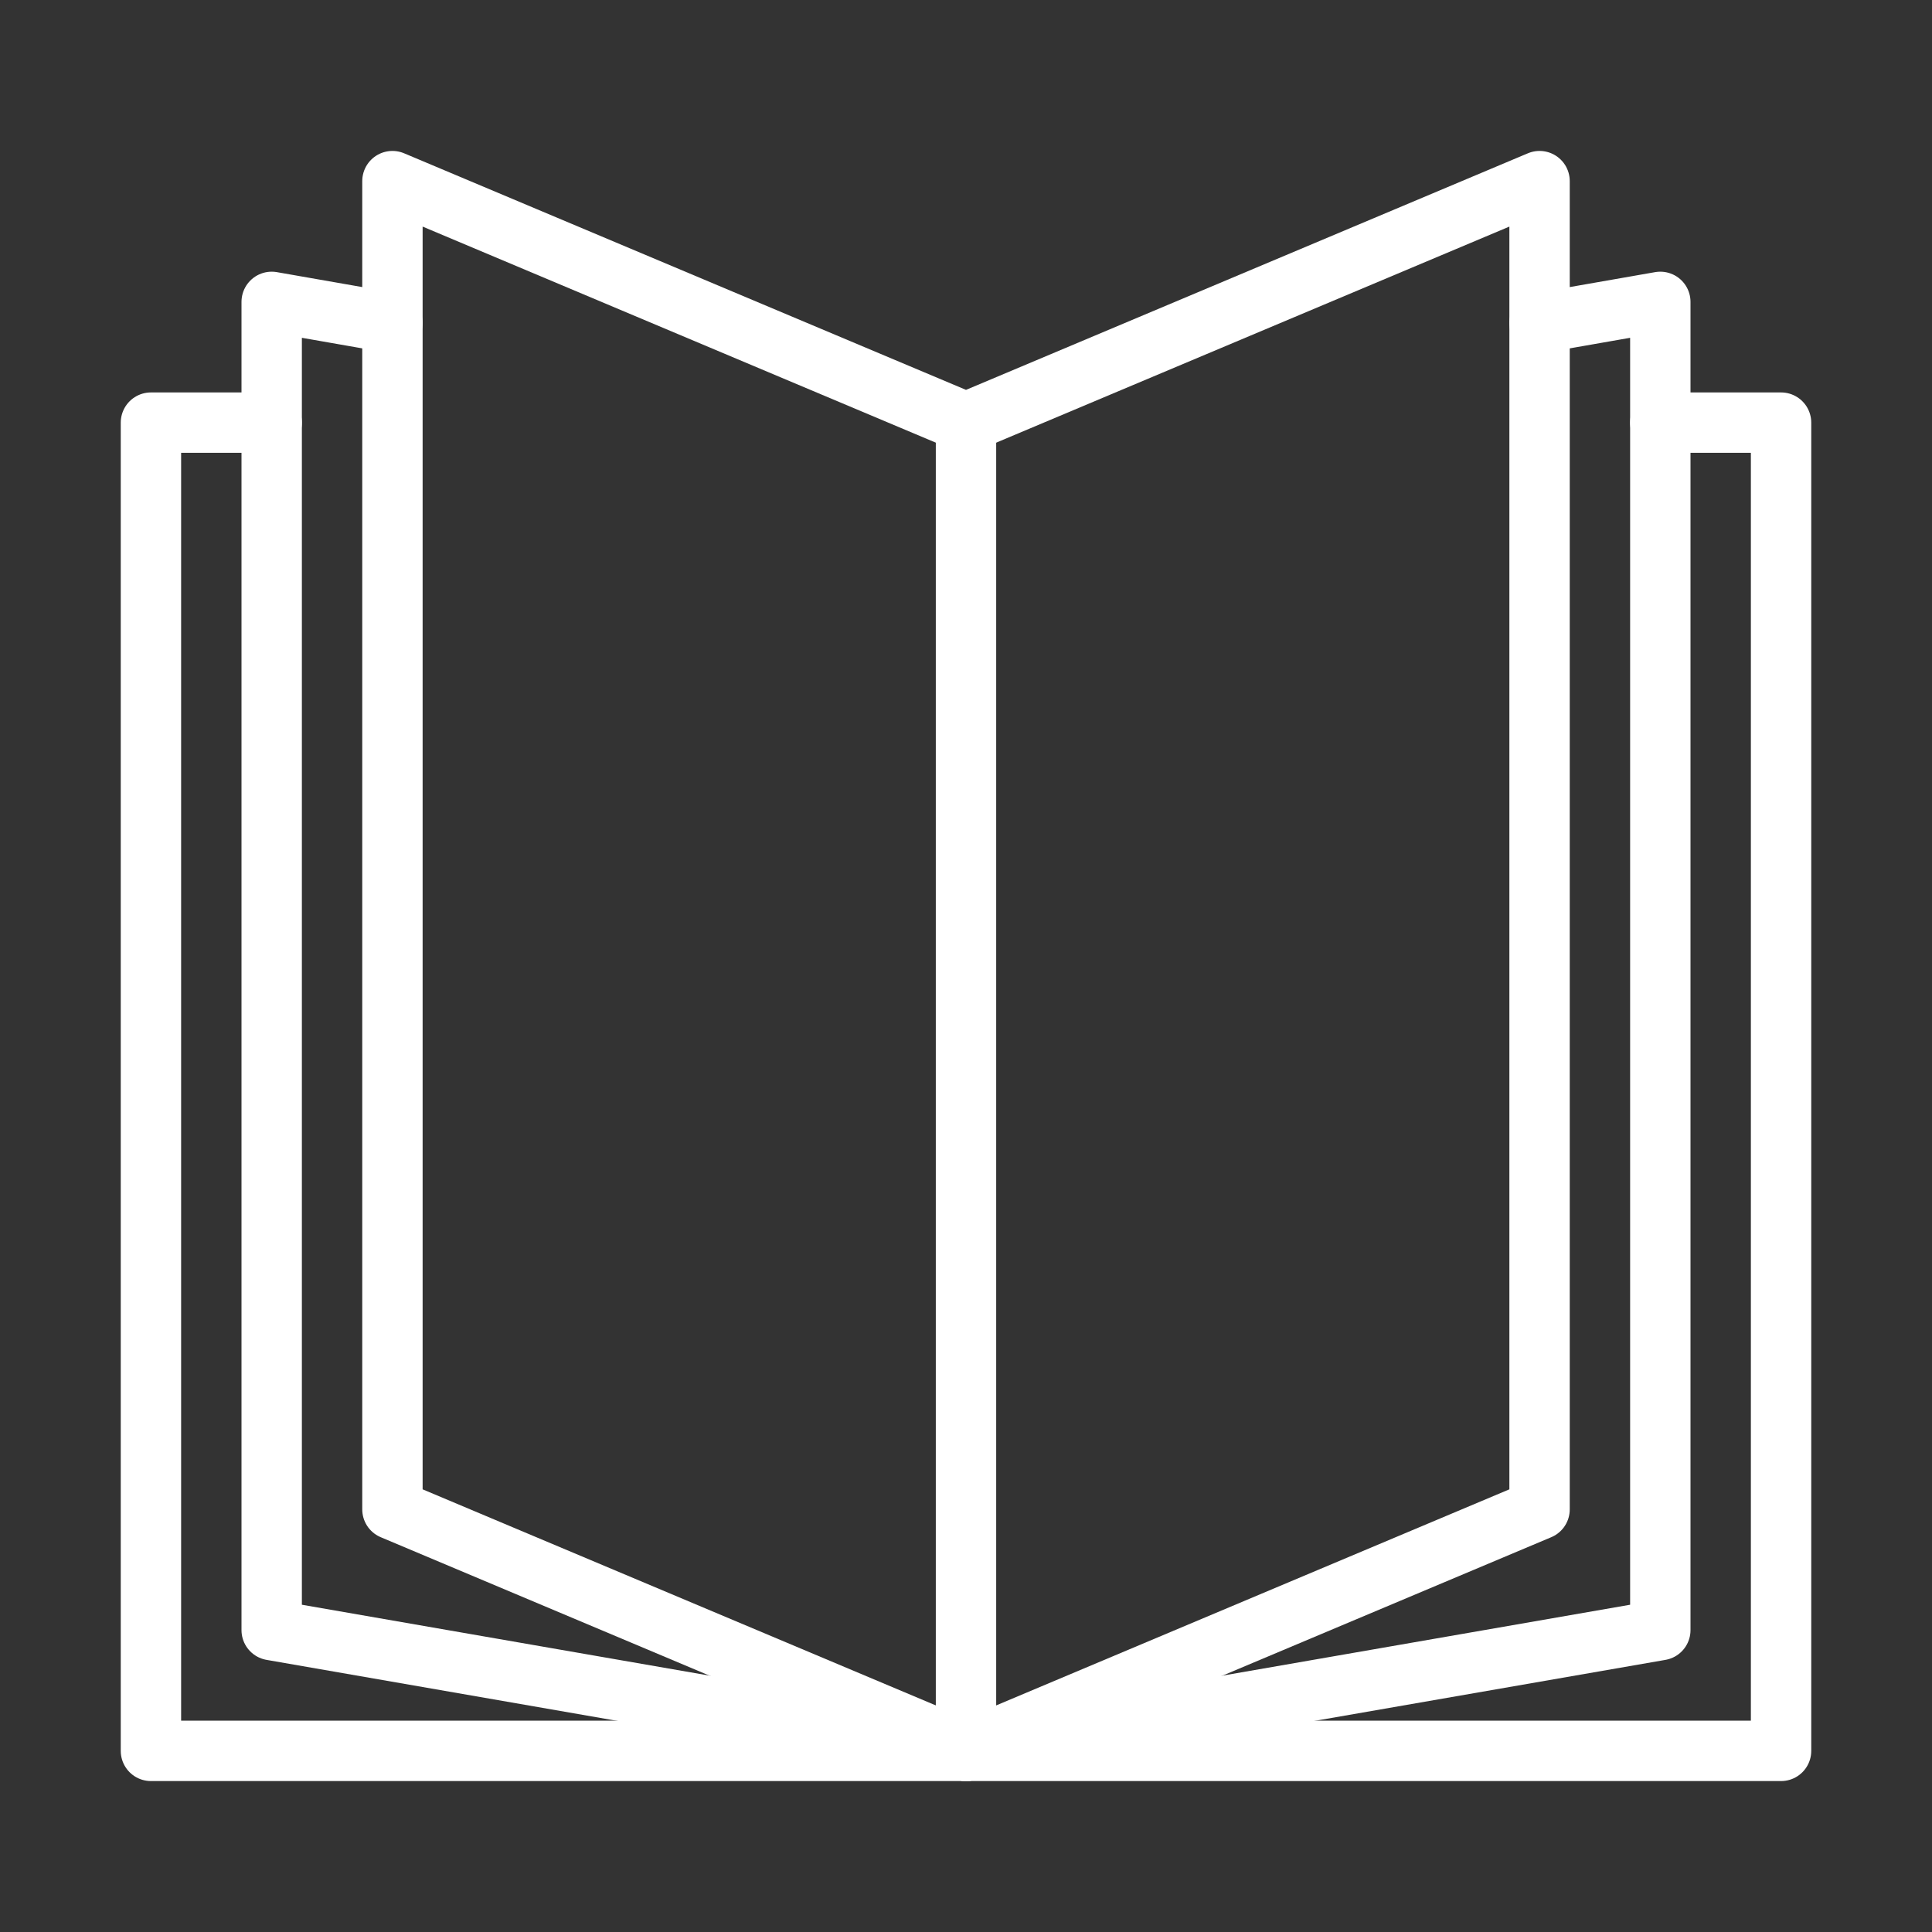
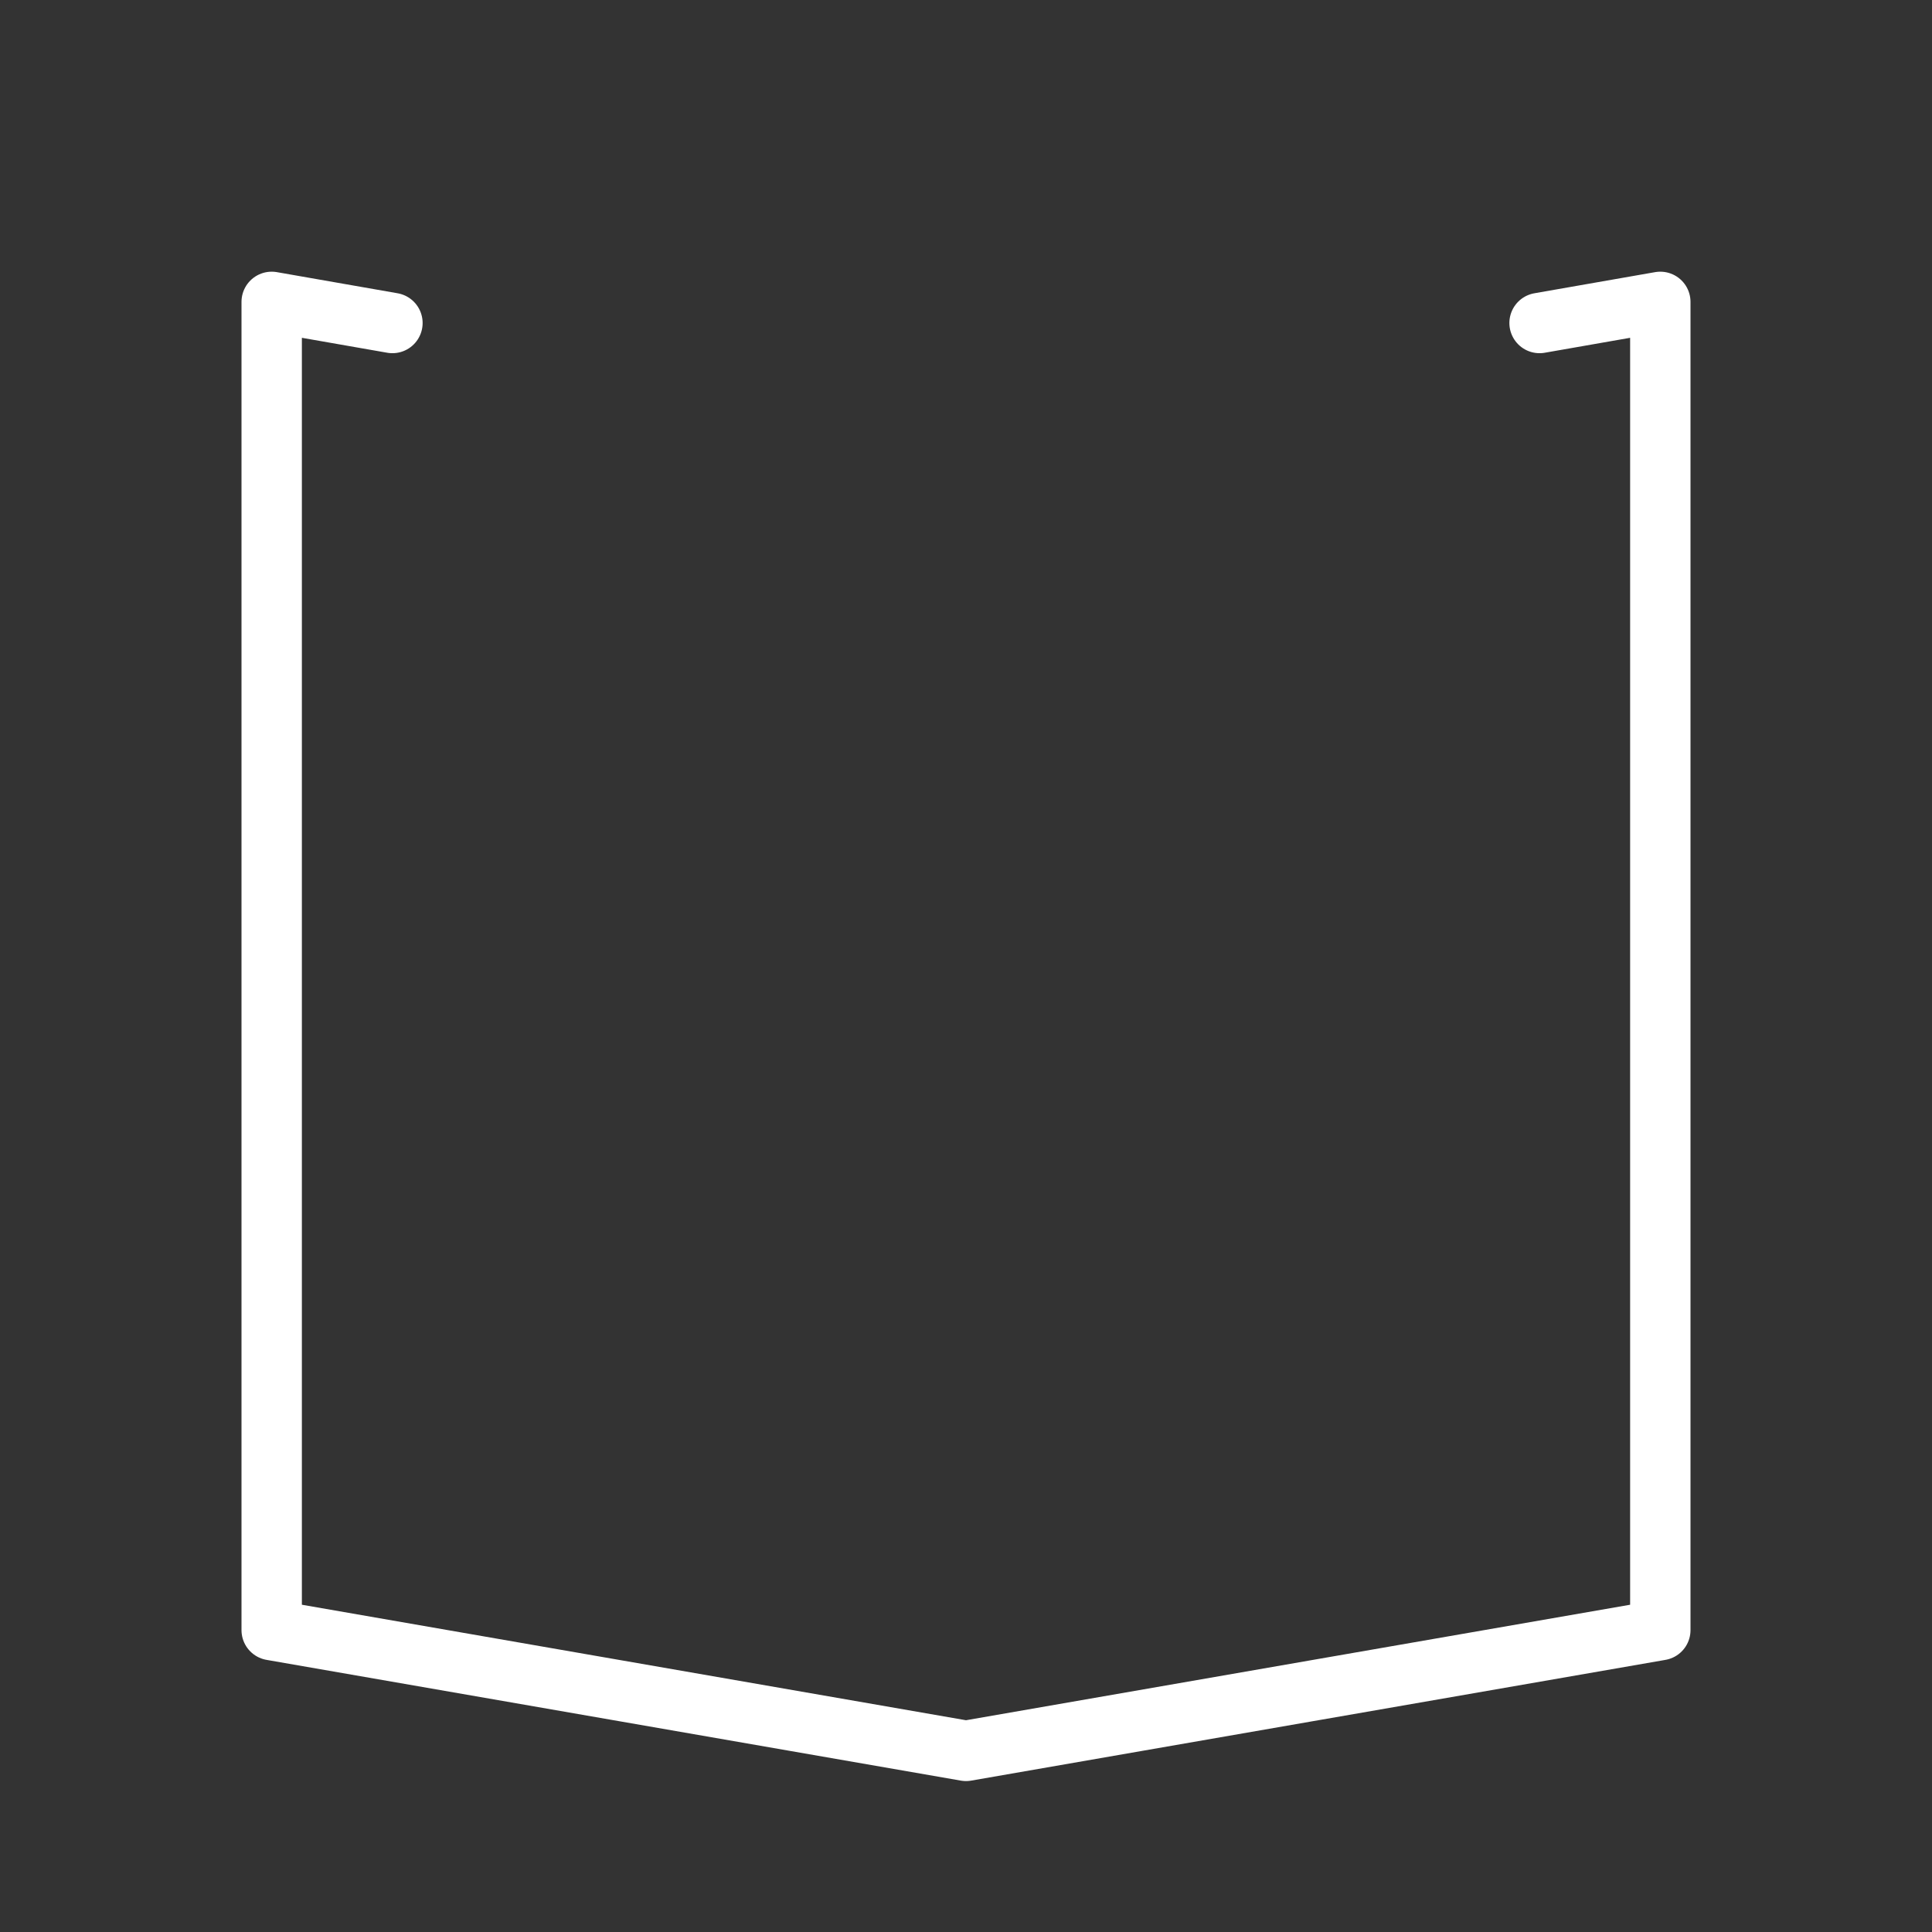
<svg xmlns="http://www.w3.org/2000/svg" width="64" height="64" viewBox="0 0 64 64" fill="none">
  <rect x="0" y="0" width="64" height="64" fill="#333333" stroke="none" />
-   <path d="M9 14H5V58H32H59V14H55" stroke="white" stroke-width="2" stroke-miterlimit="10" stroke-linecap="round" stroke-linejoin="round" />
  <path d="M13 10.7L9 10V14V54L32 58L55 54V14V10L51 10.7" stroke="white" stroke-width="2" stroke-miterlimit="10" stroke-linecap="round" stroke-linejoin="round" />
-   <path d="M13 50L32 58L51 50V6L32 14L13 6V50Z" stroke="white" stroke-width="2" stroke-miterlimit="10" stroke-linecap="round" stroke-linejoin="round" />
-   <path d="M32 14V58" stroke="white" stroke-width="2" stroke-miterlimit="10" stroke-linecap="round" stroke-linejoin="round" />
</svg>